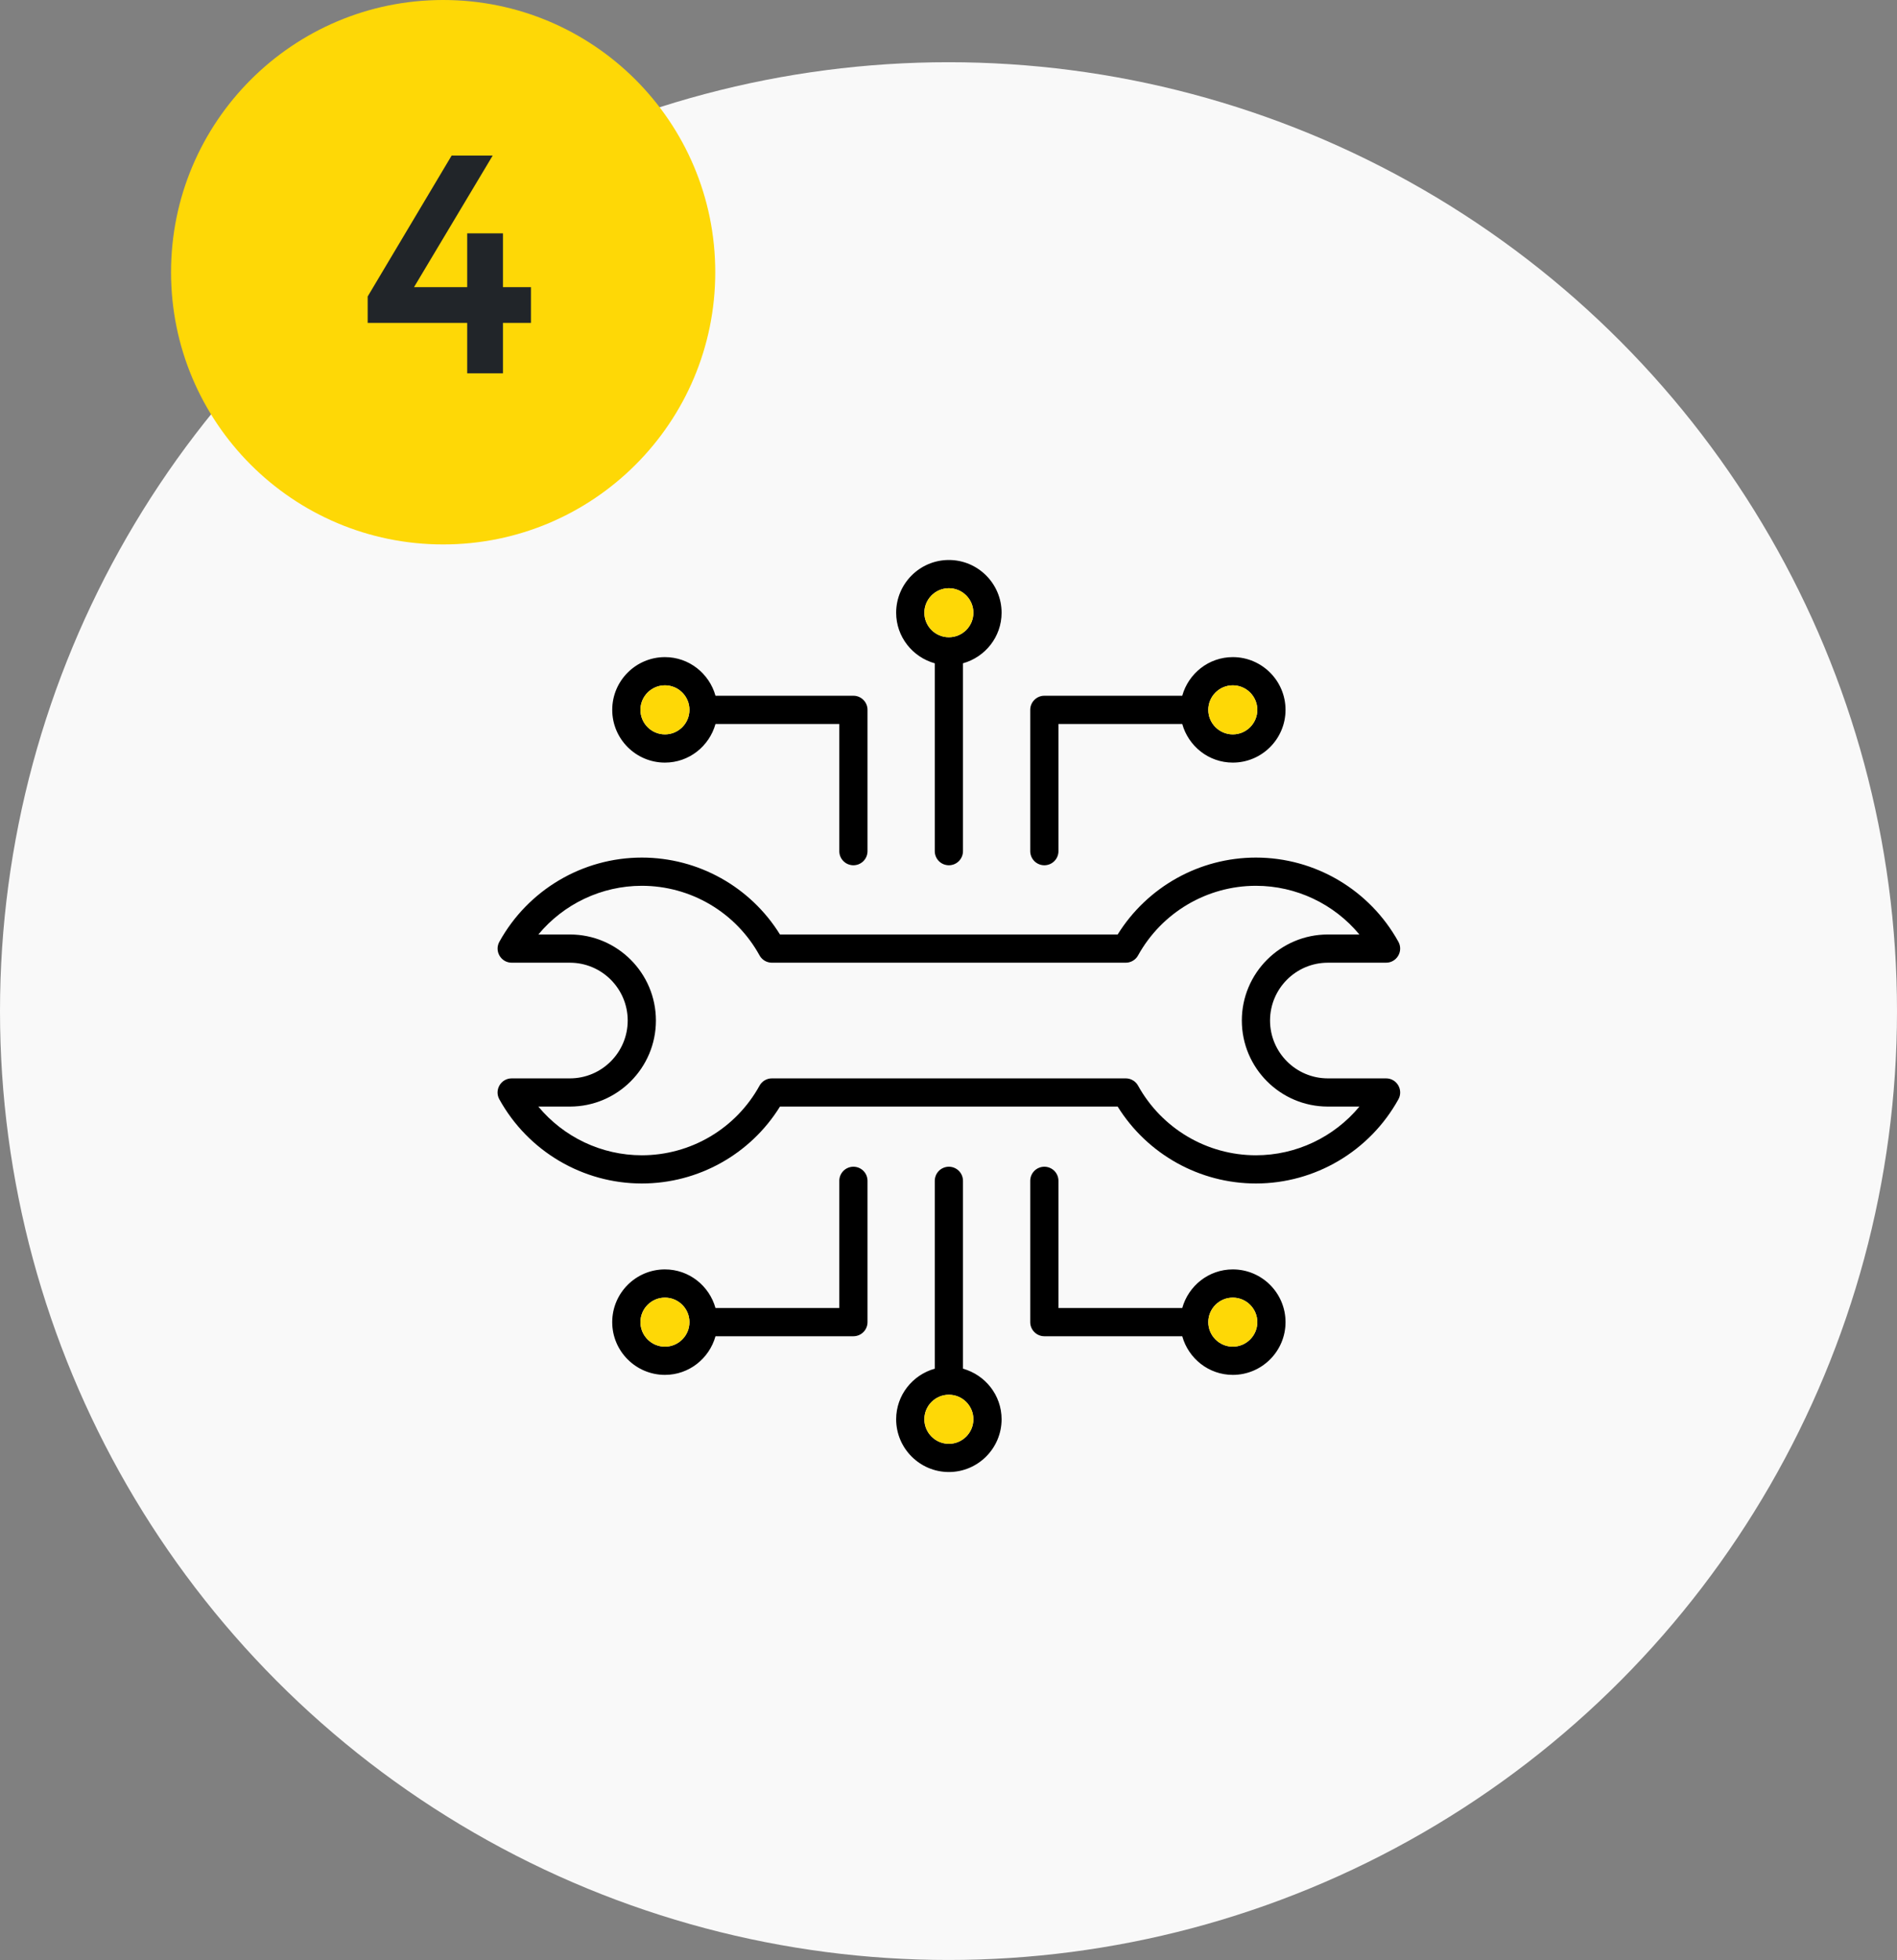
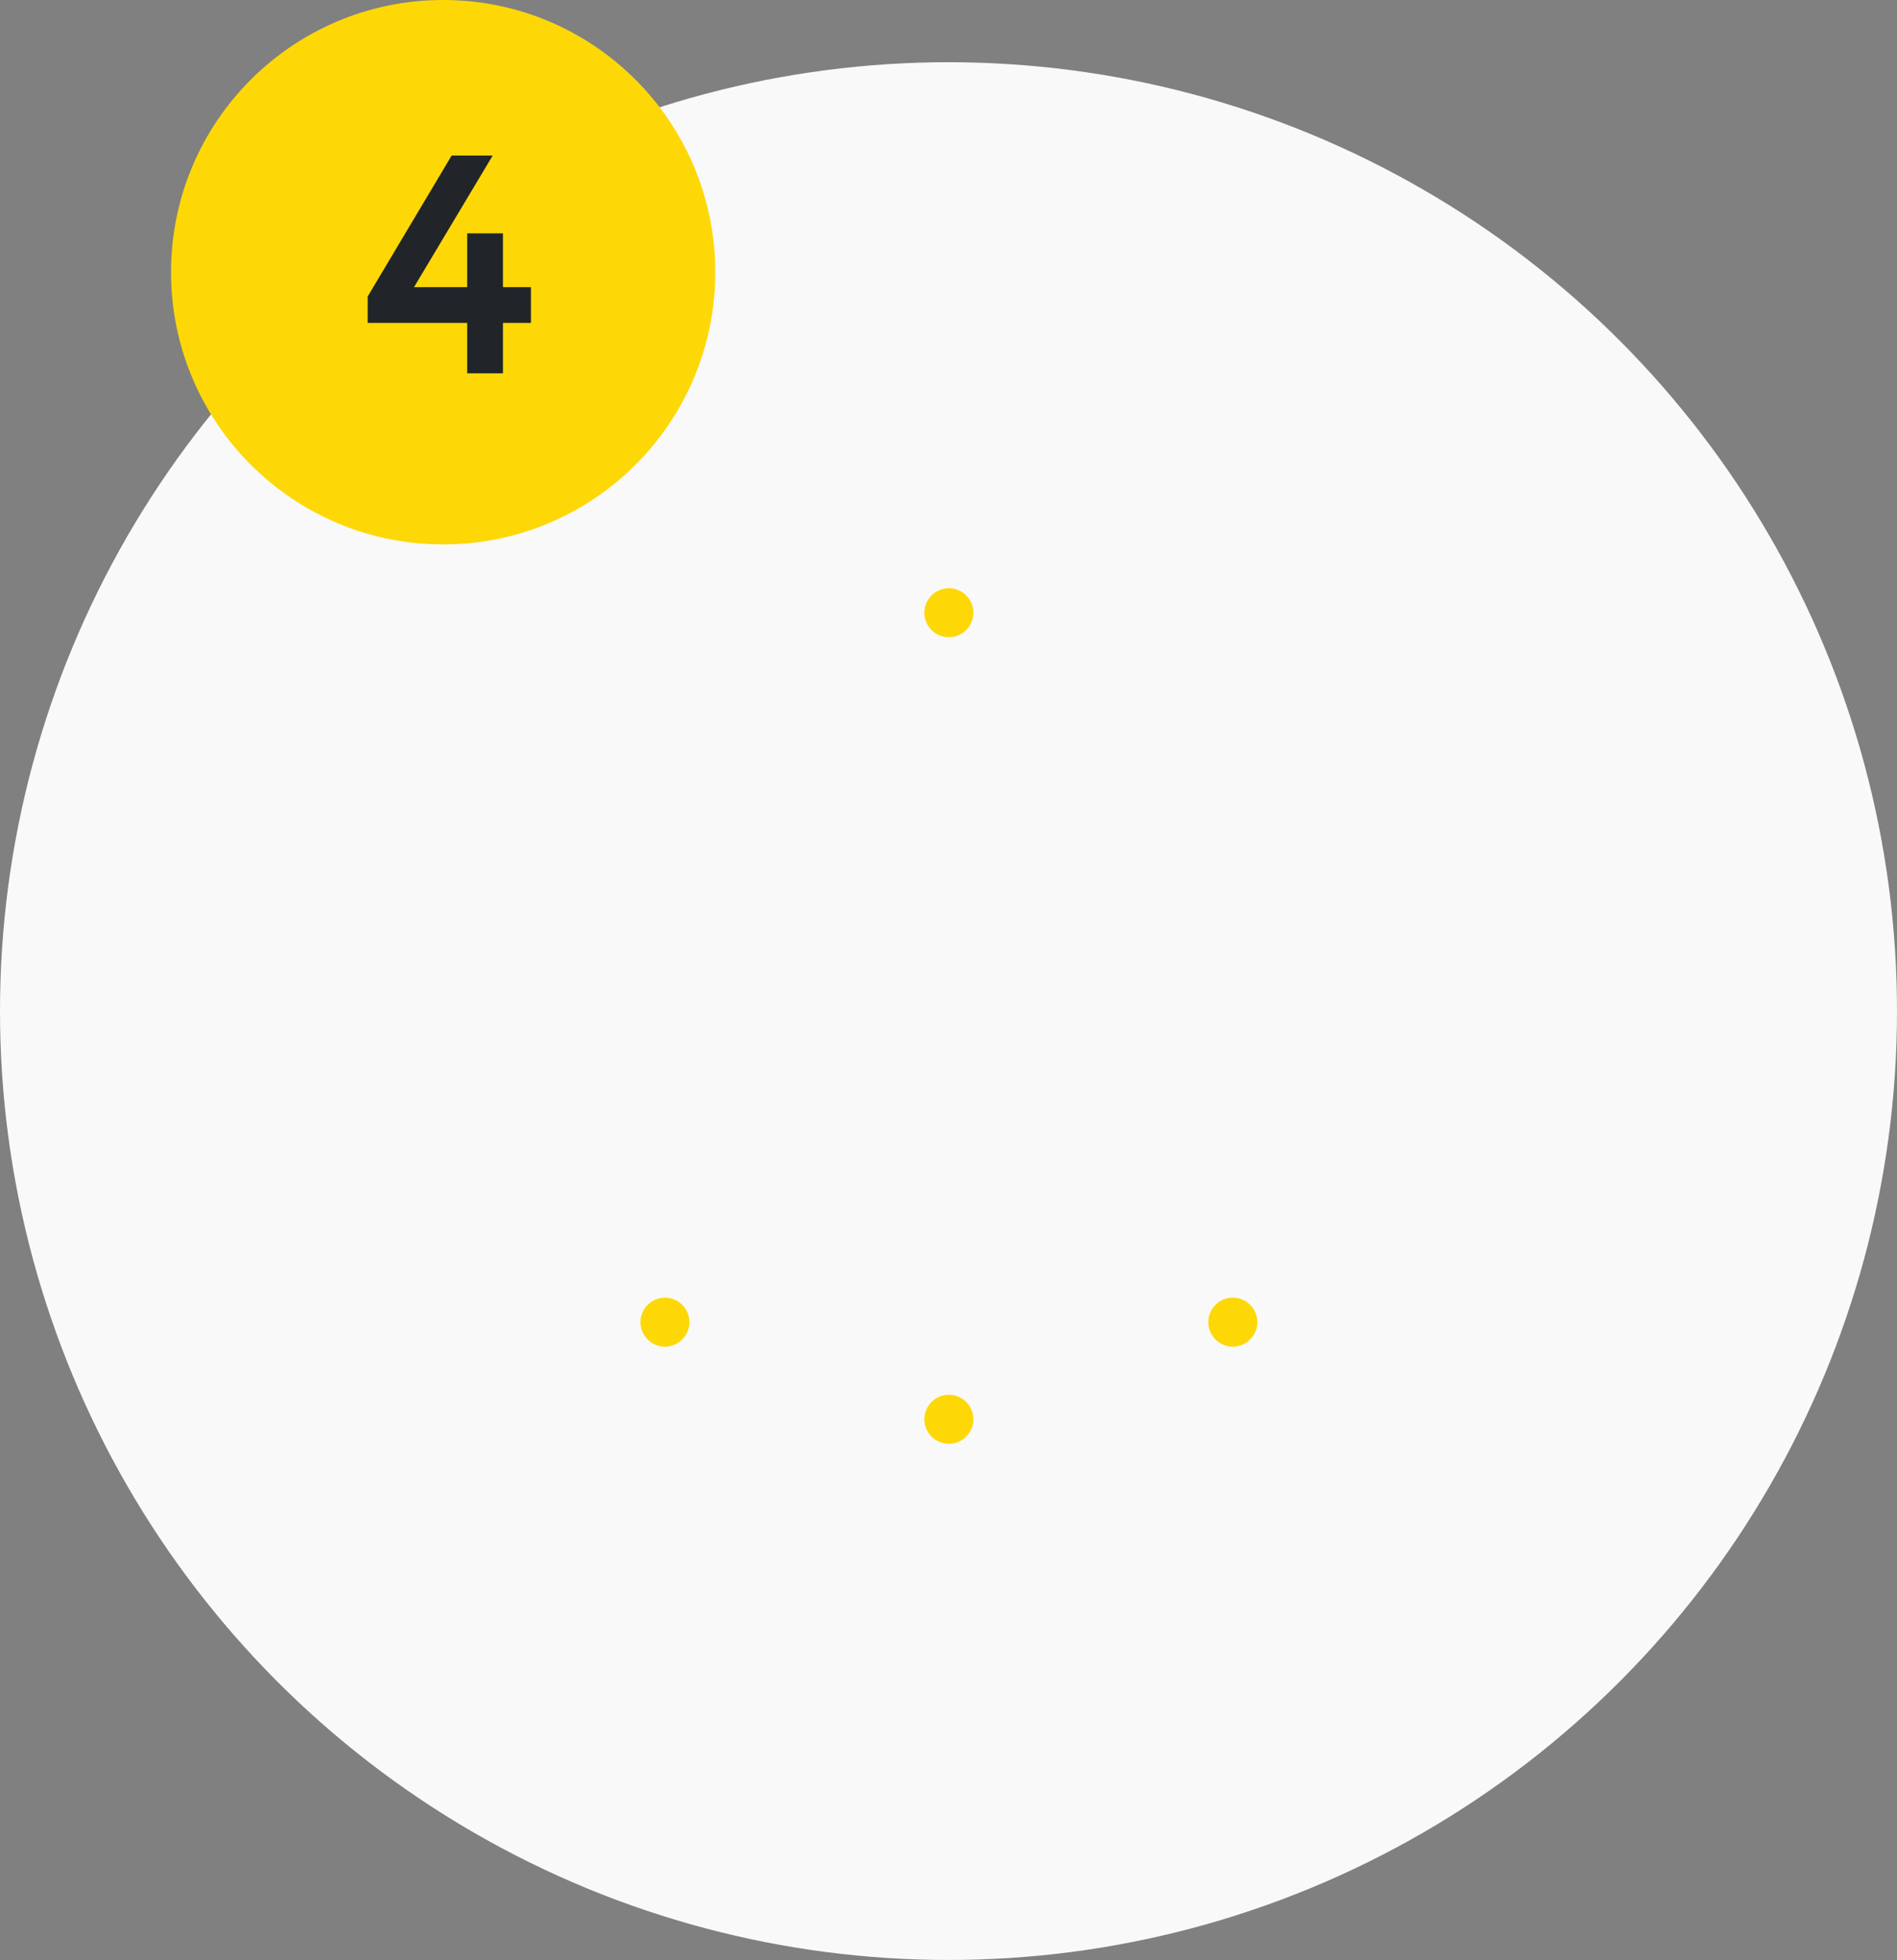
<svg xmlns="http://www.w3.org/2000/svg" width="122" height="126" viewBox="0 0 122 126" fill="none">
  <rect x="0" y="0" width="122" height="126" fill="#808080" stroke="none" />
  <circle cx="61" cy="65" r="61" fill="#F9F9F9" />
  <circle cx="28.5" cy="17.5" r="17.5" fill="#FED806" />
  <path d="M32.346 24H30.046V20.76H23.646V19.06L29.046 10H31.686L26.626 18.46H30.046V15H32.346V18.46H34.146V20.76H32.346V24Z" fill="#212529" />
-   <path d="M36.652 69.325H32.908C32.219 69.325 31.78 70.066 32.114 70.671C33.962 74.009 37.473 76.082 41.278 76.082C44.907 76.082 48.263 74.201 50.162 71.138H71.879C73.787 74.201 77.144 76.082 80.77 76.082C84.574 76.082 88.086 74.009 89.934 70.671C90.267 70.067 89.832 69.325 89.141 69.325H85.397C83.346 69.325 81.679 67.657 81.679 65.607C81.679 63.557 83.346 61.889 85.397 61.889H89.139C89.828 61.889 90.267 61.148 89.933 60.543C88.085 57.204 84.574 55.131 80.77 55.131C77.144 55.131 73.787 57.012 71.879 60.075H50.162C48.263 57.012 44.907 55.131 41.278 55.131C37.474 55.131 33.963 57.204 32.116 60.543C31.782 61.143 32.217 61.889 32.91 61.889H36.652C38.701 61.889 40.369 63.557 40.369 65.607C40.369 67.657 38.701 69.325 36.652 69.325ZM36.652 60.075H34.623C36.251 58.114 38.682 56.945 41.278 56.945C42.825 56.945 44.343 57.36 45.674 58.147C47.006 58.934 48.102 60.064 48.847 61.419C48.925 61.562 49.041 61.68 49.18 61.763C49.32 61.845 49.479 61.889 49.642 61.889H72.398C72.56 61.889 72.719 61.846 72.858 61.763C72.998 61.681 73.113 61.563 73.191 61.421C74.719 58.66 77.624 56.945 80.77 56.945C83.366 56.945 85.797 58.114 87.426 60.075H85.397C82.346 60.075 79.865 62.557 79.865 65.607C79.865 68.657 82.346 71.138 85.397 71.138H87.428C85.798 73.1 83.366 74.269 80.77 74.269C77.624 74.269 74.719 72.553 73.191 69.792C73.113 69.65 72.998 69.532 72.858 69.45C72.719 69.368 72.56 69.325 72.398 69.325H49.642C49.479 69.325 49.32 69.368 49.18 69.451C49.041 69.533 48.925 69.652 48.847 69.794C48.102 71.149 47.006 72.279 45.674 73.066C44.343 73.853 42.825 74.269 41.278 74.269C38.681 74.269 36.25 73.1 34.621 71.138H36.652C39.702 71.138 42.183 68.658 42.183 65.607C42.183 62.557 39.702 60.075 36.652 60.075Z" fill="black" />
-   <path d="M60.117 42.642V54.718C60.117 55.219 60.523 55.625 61.024 55.625C61.526 55.625 61.931 55.219 61.931 54.718V42.641C63.358 42.242 64.414 40.943 64.414 39.391C64.414 37.521 62.893 36 61.024 36C59.155 36 57.634 37.521 57.634 39.391C57.634 40.943 58.69 42.242 60.117 42.642ZM61.024 37.814C61.893 37.814 62.6 38.522 62.6 39.391C62.6 40.26 61.893 40.966 61.024 40.966C60.155 40.966 59.447 40.26 59.447 39.391C59.447 38.522 60.155 37.814 61.024 37.814ZM67.164 55.625C67.283 55.625 67.401 55.602 67.511 55.556C67.621 55.511 67.721 55.444 67.806 55.359C67.89 55.275 67.957 55.175 68.002 55.065C68.048 54.955 68.071 54.837 68.071 54.718V46.541H76.033C76.432 47.969 77.731 49.025 79.284 49.025C81.154 49.025 82.675 47.504 82.675 45.634C82.675 43.765 81.154 42.244 79.284 42.244C77.731 42.244 76.432 43.3 76.033 44.727H67.164C67.045 44.727 66.927 44.75 66.817 44.796C66.707 44.842 66.607 44.908 66.523 44.993C66.438 45.077 66.372 45.177 66.326 45.287C66.28 45.397 66.257 45.515 66.257 45.634V54.718C66.257 54.837 66.281 54.955 66.326 55.065C66.372 55.175 66.438 55.275 66.523 55.36C66.607 55.444 66.707 55.511 66.817 55.556C66.927 55.602 67.045 55.625 67.164 55.625ZM79.284 44.058C80.153 44.058 80.861 44.765 80.861 45.634C80.861 46.503 80.153 47.211 79.284 47.211C78.415 47.211 77.708 46.503 77.708 45.634C77.708 44.765 78.415 44.058 79.284 44.058ZM42.764 49.025C44.317 49.025 45.616 47.969 46.015 46.541H53.977V54.718C53.977 55.219 54.383 55.625 54.885 55.625C55.386 55.625 55.791 55.219 55.791 54.718V45.634C55.792 45.515 55.768 45.397 55.723 45.287C55.677 45.177 55.61 45.077 55.526 44.993C55.442 44.908 55.342 44.842 55.232 44.796C55.122 44.75 55.004 44.727 54.885 44.727H46.015C45.615 43.3 44.317 42.244 42.764 42.244C40.895 42.244 39.374 43.765 39.374 45.634C39.374 47.504 40.894 49.025 42.764 49.025ZM42.764 44.058C43.633 44.058 44.34 44.765 44.34 45.634C44.34 46.503 43.633 47.211 42.764 47.211C41.895 47.211 41.188 46.503 41.188 45.634C41.188 44.765 41.895 44.058 42.764 44.058ZM61.024 75.005C60.905 75.005 60.787 75.028 60.677 75.074C60.567 75.119 60.467 75.186 60.383 75.27C60.298 75.355 60.232 75.454 60.186 75.564C60.141 75.675 60.117 75.793 60.117 75.912V87.988C58.69 88.388 57.634 89.686 57.634 91.24C57.634 93.11 59.154 94.631 61.024 94.631C62.893 94.631 64.414 93.11 64.414 91.24C64.414 89.686 63.358 88.388 61.931 87.988V75.912C61.931 75.793 61.908 75.674 61.862 75.564C61.817 75.454 61.75 75.354 61.666 75.27C61.581 75.186 61.481 75.119 61.371 75.073C61.261 75.028 61.143 75.005 61.024 75.005ZM62.6 91.24C62.6 92.109 61.893 92.817 61.024 92.817C60.155 92.817 59.447 92.109 59.447 91.24C59.447 90.371 60.155 89.663 61.024 89.663C61.893 89.663 62.6 90.371 62.6 91.24ZM54.884 75.005C54.765 75.005 54.647 75.028 54.537 75.074C54.427 75.119 54.327 75.186 54.243 75.27C54.159 75.355 54.092 75.454 54.046 75.564C54.001 75.675 53.977 75.793 53.977 75.912V84.089H46.015C45.615 82.662 44.317 81.606 42.764 81.606C40.894 81.606 39.373 83.127 39.373 84.996C39.373 86.865 40.894 88.386 42.764 88.386C44.317 88.386 45.615 87.33 46.015 85.903H54.884C55.003 85.903 55.121 85.879 55.231 85.834C55.342 85.788 55.441 85.721 55.526 85.637C55.61 85.553 55.677 85.453 55.722 85.343C55.768 85.233 55.791 85.115 55.791 84.996V75.912C55.791 75.793 55.768 75.674 55.722 75.564C55.677 75.454 55.61 75.354 55.526 75.27C55.442 75.186 55.342 75.119 55.232 75.073C55.121 75.028 55.004 75.005 54.884 75.005ZM42.764 86.572C41.895 86.572 41.188 85.865 41.188 84.996C41.188 84.127 41.895 83.42 42.764 83.42C43.633 83.42 44.34 84.127 44.34 84.996C44.34 85.865 43.633 86.572 42.764 86.572ZM67.164 75.005C67.045 75.005 66.927 75.028 66.817 75.074C66.707 75.119 66.607 75.186 66.523 75.27C66.438 75.355 66.372 75.454 66.326 75.564C66.28 75.675 66.257 75.793 66.257 75.912V84.996C66.257 85.115 66.28 85.233 66.326 85.343C66.372 85.453 66.438 85.553 66.523 85.637C66.607 85.722 66.707 85.788 66.817 85.834C66.927 85.879 67.045 85.903 67.164 85.903H76.033C76.432 87.33 77.731 88.386 79.284 88.386C81.154 88.386 82.675 86.866 82.675 84.996C82.675 83.127 81.154 81.606 79.284 81.606C77.731 81.606 76.432 82.662 76.033 84.089H68.071V75.912C68.071 75.793 68.048 75.675 68.002 75.565C67.957 75.454 67.89 75.355 67.806 75.27C67.721 75.186 67.621 75.119 67.511 75.074C67.401 75.028 67.283 75.005 67.164 75.005ZM79.284 83.42C80.153 83.42 80.861 84.127 80.861 84.996C80.861 85.865 80.153 86.572 79.284 86.572C78.415 86.572 77.708 85.865 77.708 84.996C77.708 84.127 78.415 83.42 79.284 83.42Z" fill="black" />
  <path d="M42.764 86.572C41.895 86.572 41.188 85.865 41.188 84.996C41.188 84.127 41.895 83.42 42.764 83.42C43.633 83.42 44.34 84.127 44.34 84.996C44.34 85.865 43.633 86.572 42.764 86.572Z" fill="#FED806" />
  <path d="M62.6 91.24C62.6 92.109 61.893 92.817 61.024 92.817C60.155 92.817 59.447 92.109 59.447 91.24C59.447 90.371 60.155 89.663 61.024 89.663C61.893 89.663 62.6 90.371 62.6 91.24Z" fill="#FED806" />
  <path d="M79.284 83.42C80.153 83.42 80.861 84.127 80.861 84.996C80.861 85.865 80.153 86.572 79.284 86.572C78.415 86.572 77.708 85.865 77.708 84.996C77.708 84.127 78.415 83.42 79.284 83.42Z" fill="#FED806" />
-   <path d="M79.284 44.058C80.153 44.058 80.861 44.765 80.861 45.634C80.861 46.503 80.153 47.211 79.284 47.211C78.415 47.211 77.708 46.503 77.708 45.634C77.708 44.765 78.415 44.058 79.284 44.058Z" fill="#FED806" />
  <path d="M61.024 37.814C61.893 37.814 62.6 38.522 62.6 39.391C62.6 40.26 61.893 40.966 61.024 40.966C60.155 40.966 59.447 40.26 59.447 39.391C59.447 38.522 60.155 37.814 61.024 37.814Z" fill="#FED806" />
-   <path d="M42.764 44.058C43.633 44.058 44.34 44.765 44.34 45.634C44.34 46.503 43.633 47.211 42.764 47.211C41.895 47.211 41.188 46.503 41.188 45.634C41.188 44.765 41.895 44.058 42.764 44.058Z" fill="#FED806" />
</svg>